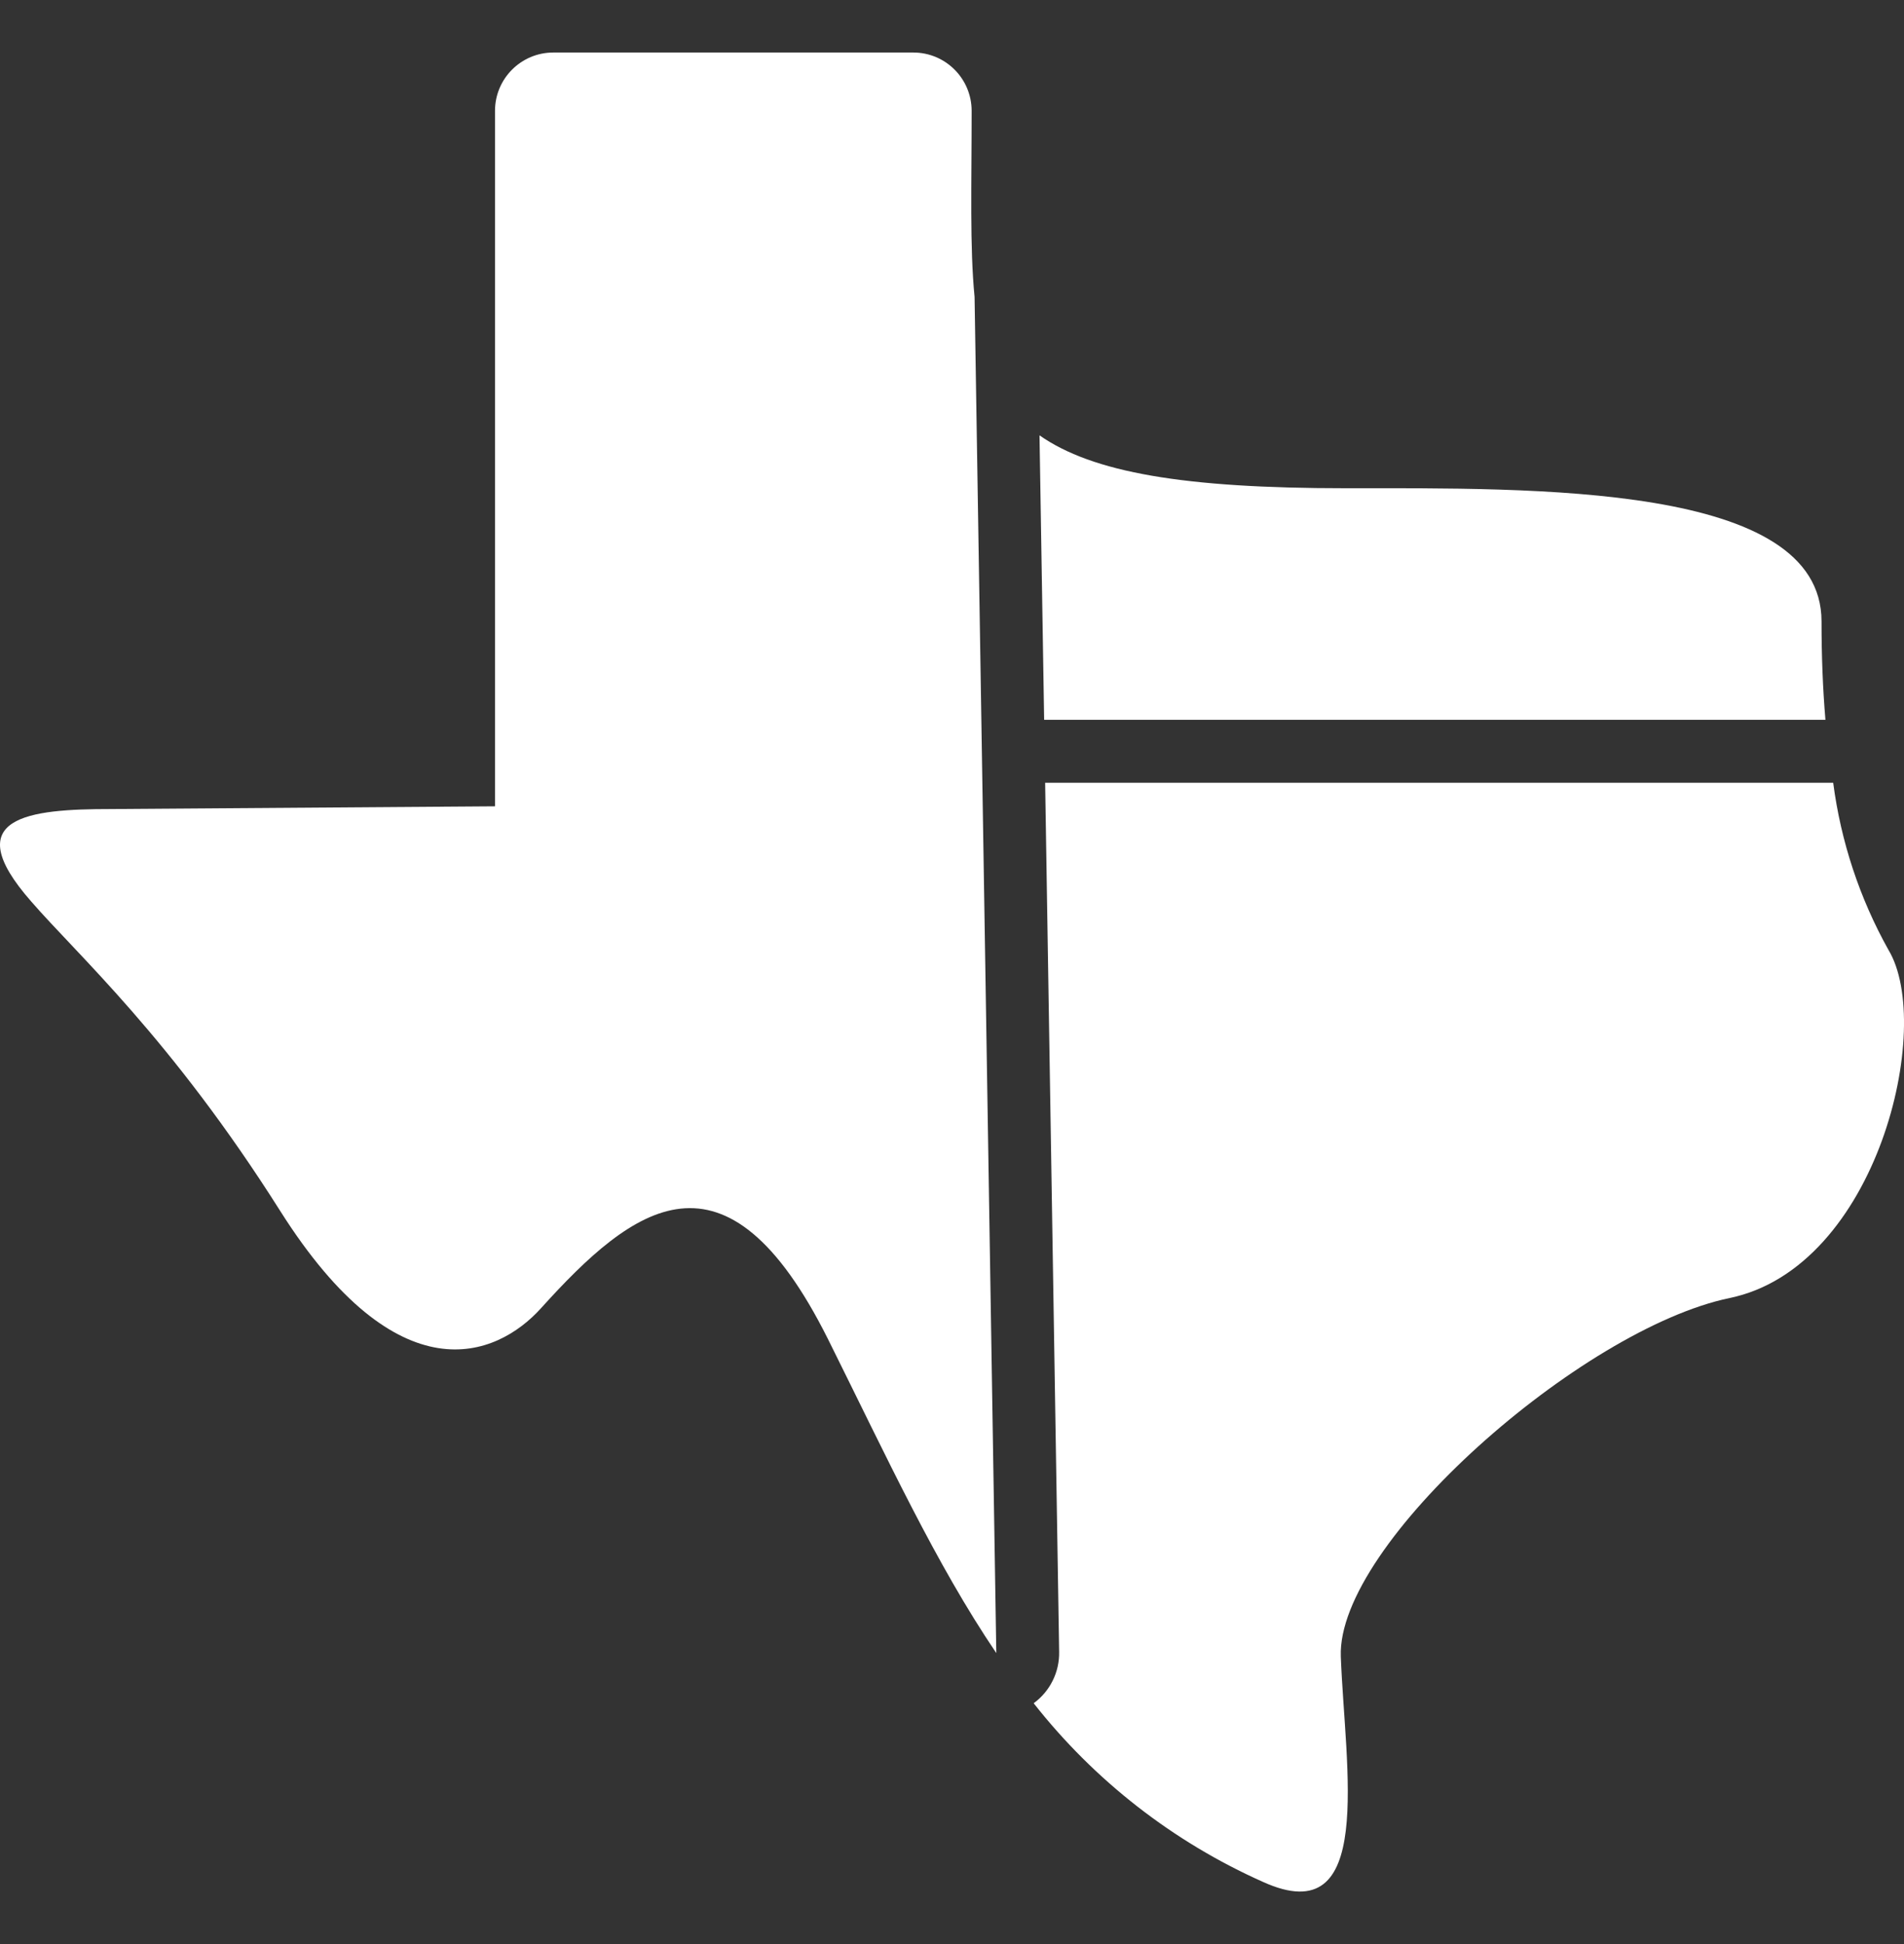
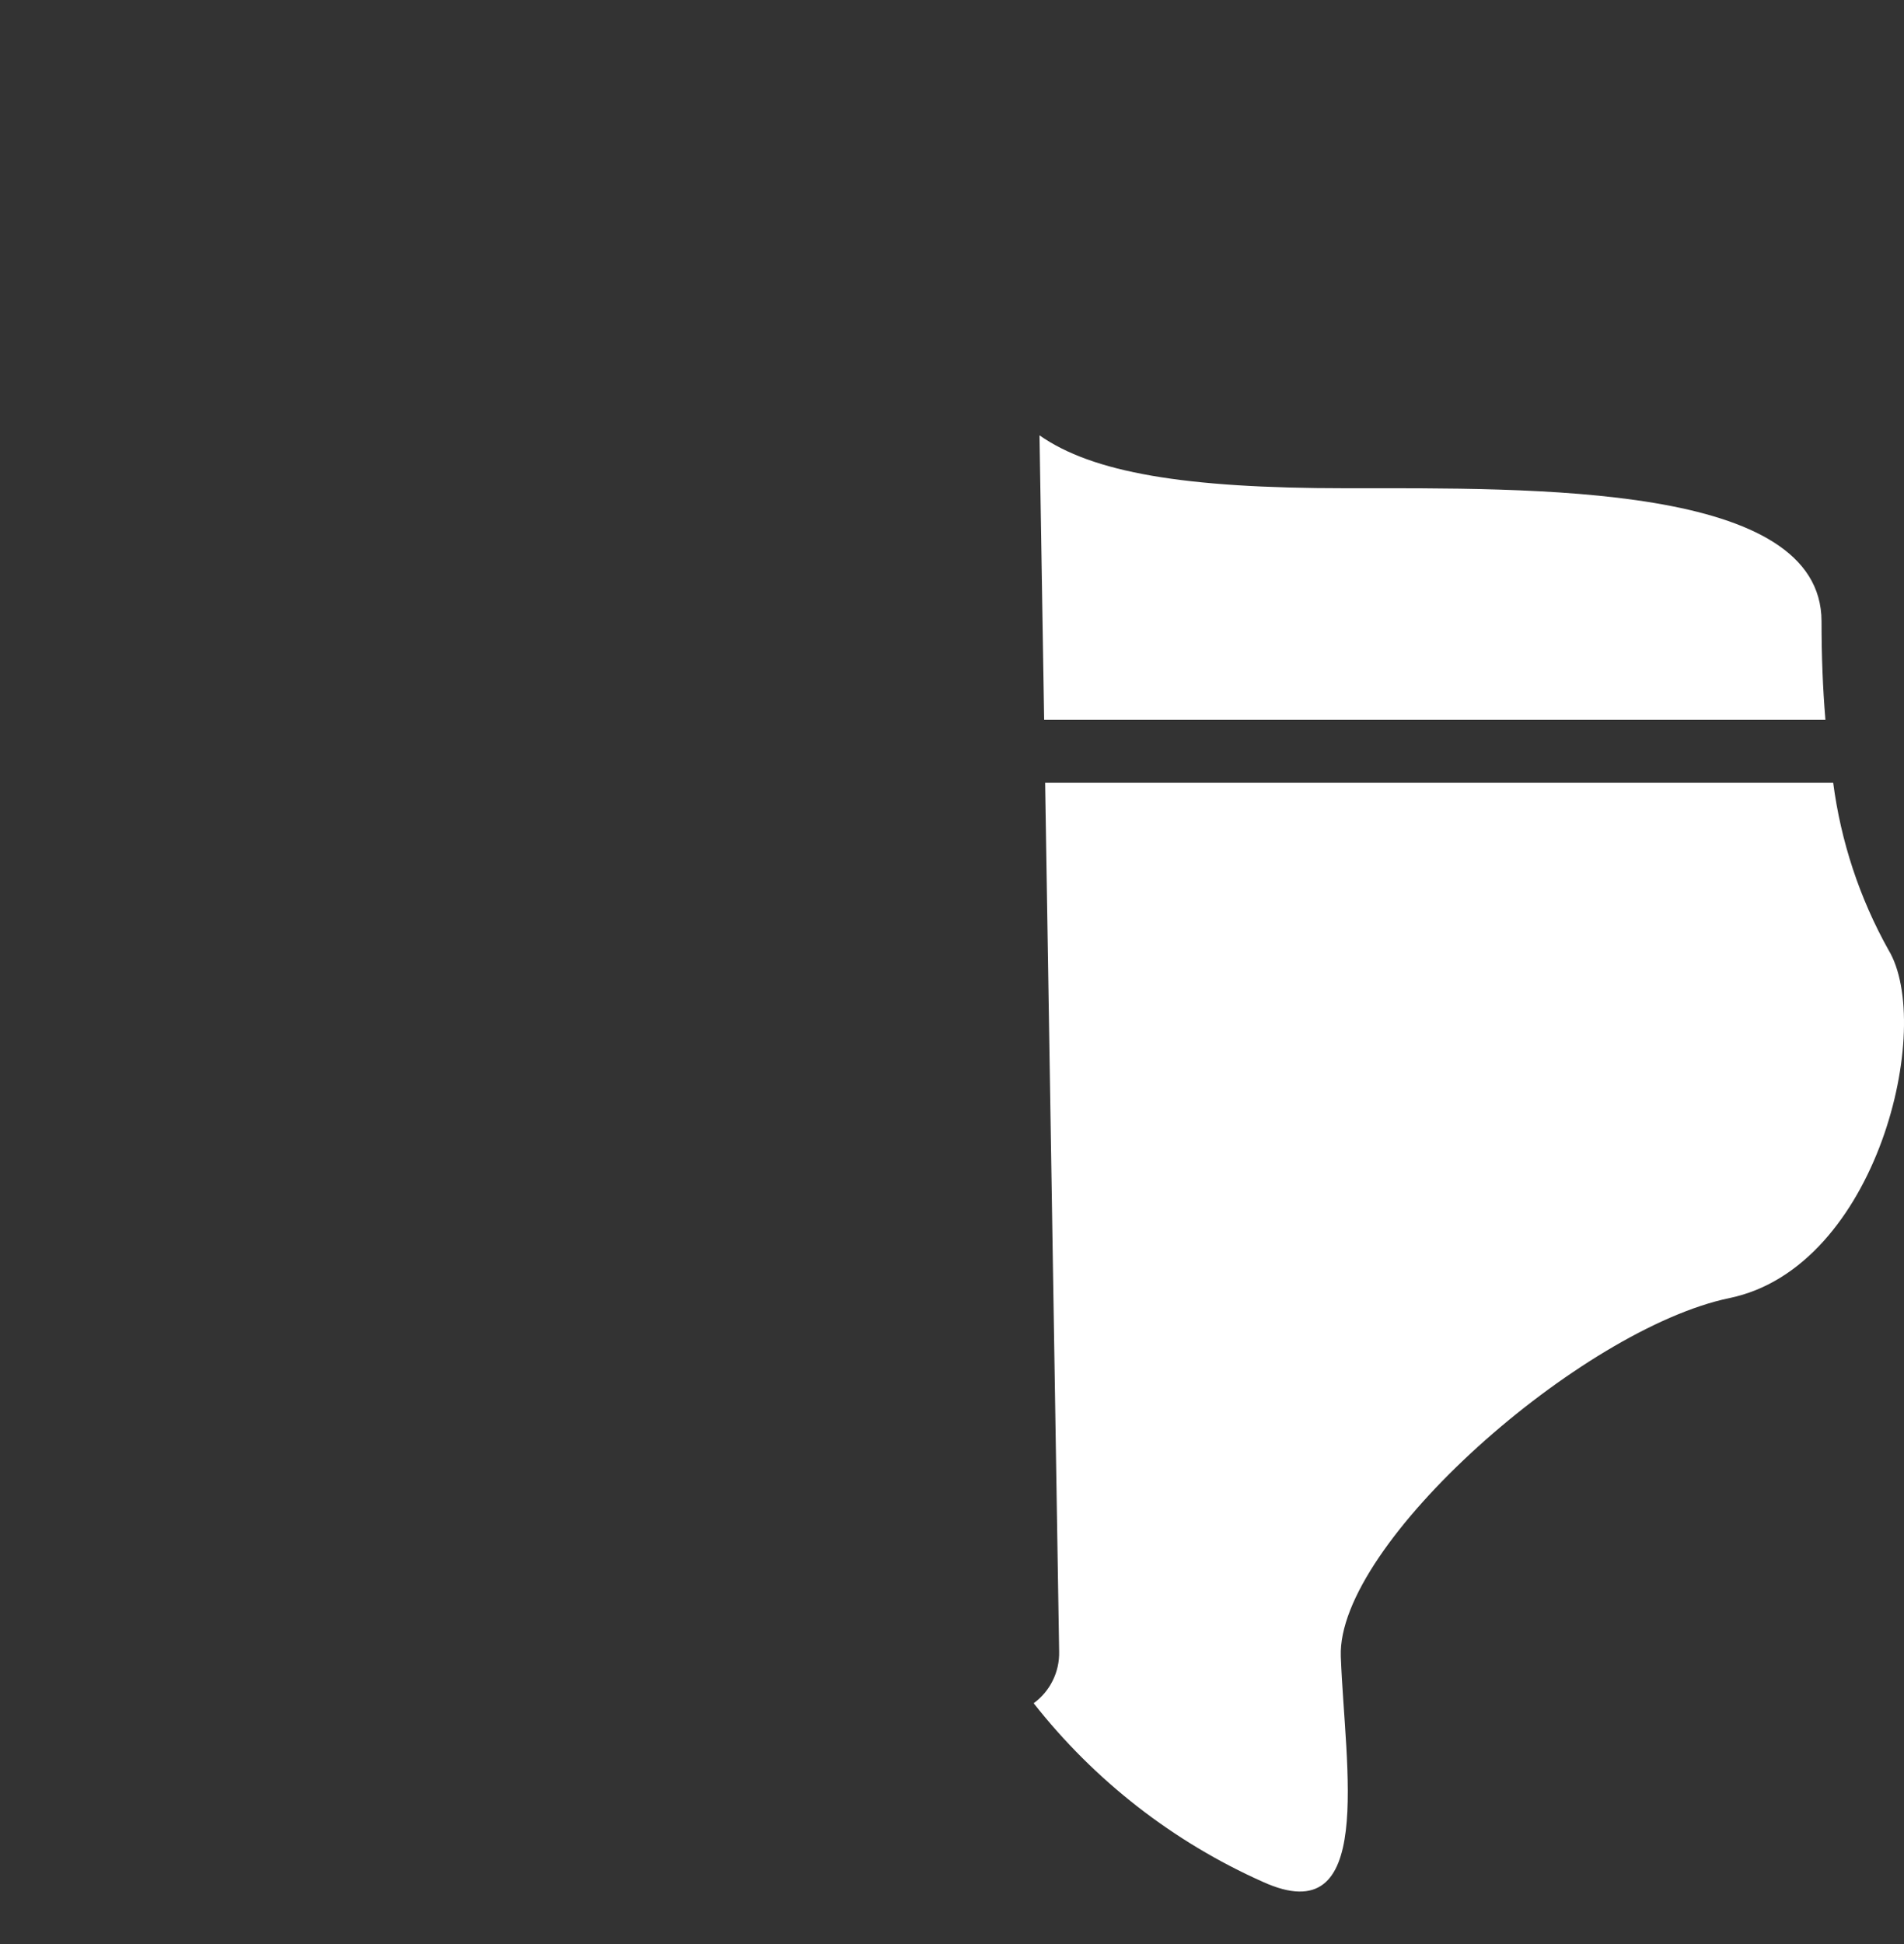
<svg xmlns="http://www.w3.org/2000/svg" width="48" height="49" viewBox="0 0 48 49" fill="none">
  <rect x="0" y="0" width="48" height="49" fill="#333333" stroke="none" />
  <g clip-path="url(#clip0_234_1993)">
-     <path d="M24.569 7.484C24.446 6.219 24.495 4.671 24.495 2.794C24.495 1.982 23.837 1.324 23.025 1.324H13.949C13.137 1.324 12.479 1.982 12.479 2.794V20.323L2.79 20.392C0.732 20.392 -1.091 20.583 0.781 22.715C1.947 24.063 4.3 26.15 7.064 30.522C10.038 35.221 12.513 34.222 13.64 32.972C15.963 30.399 18.296 28.596 20.873 33.751C22.373 36.765 23.588 39.407 25.117 41.666L24.74 18.143L24.569 7.484Z" fill="white" />
    <path d="M47.607 23.94C46.88 22.638 46.408 21.209 46.215 19.73H46.029H26.348L26.701 41.627C26.714 42.14 26.474 42.627 26.059 42.93C27.591 44.879 29.576 46.425 31.841 47.434C34.684 48.723 33.909 44.591 33.802 41.754C33.694 38.916 39.869 33.492 43.603 32.717C47.337 31.943 48.768 25.856 47.607 23.94Z" fill="white" />
    <path d="M46.019 18.143C45.953 17.359 45.921 16.532 45.921 15.663C45.921 12.179 38.692 12.306 33.914 12.306C29.847 12.306 27.543 11.909 26.206 10.973L26.323 18.143H46.019Z" fill="white" />
  </g>
  <defs>
    <clipPath id="clip0_234_1993">
      <rect width="48" height="48" fill="white" transform="translate(0 0.5)" />
    </clipPath>
  </defs>
</svg>